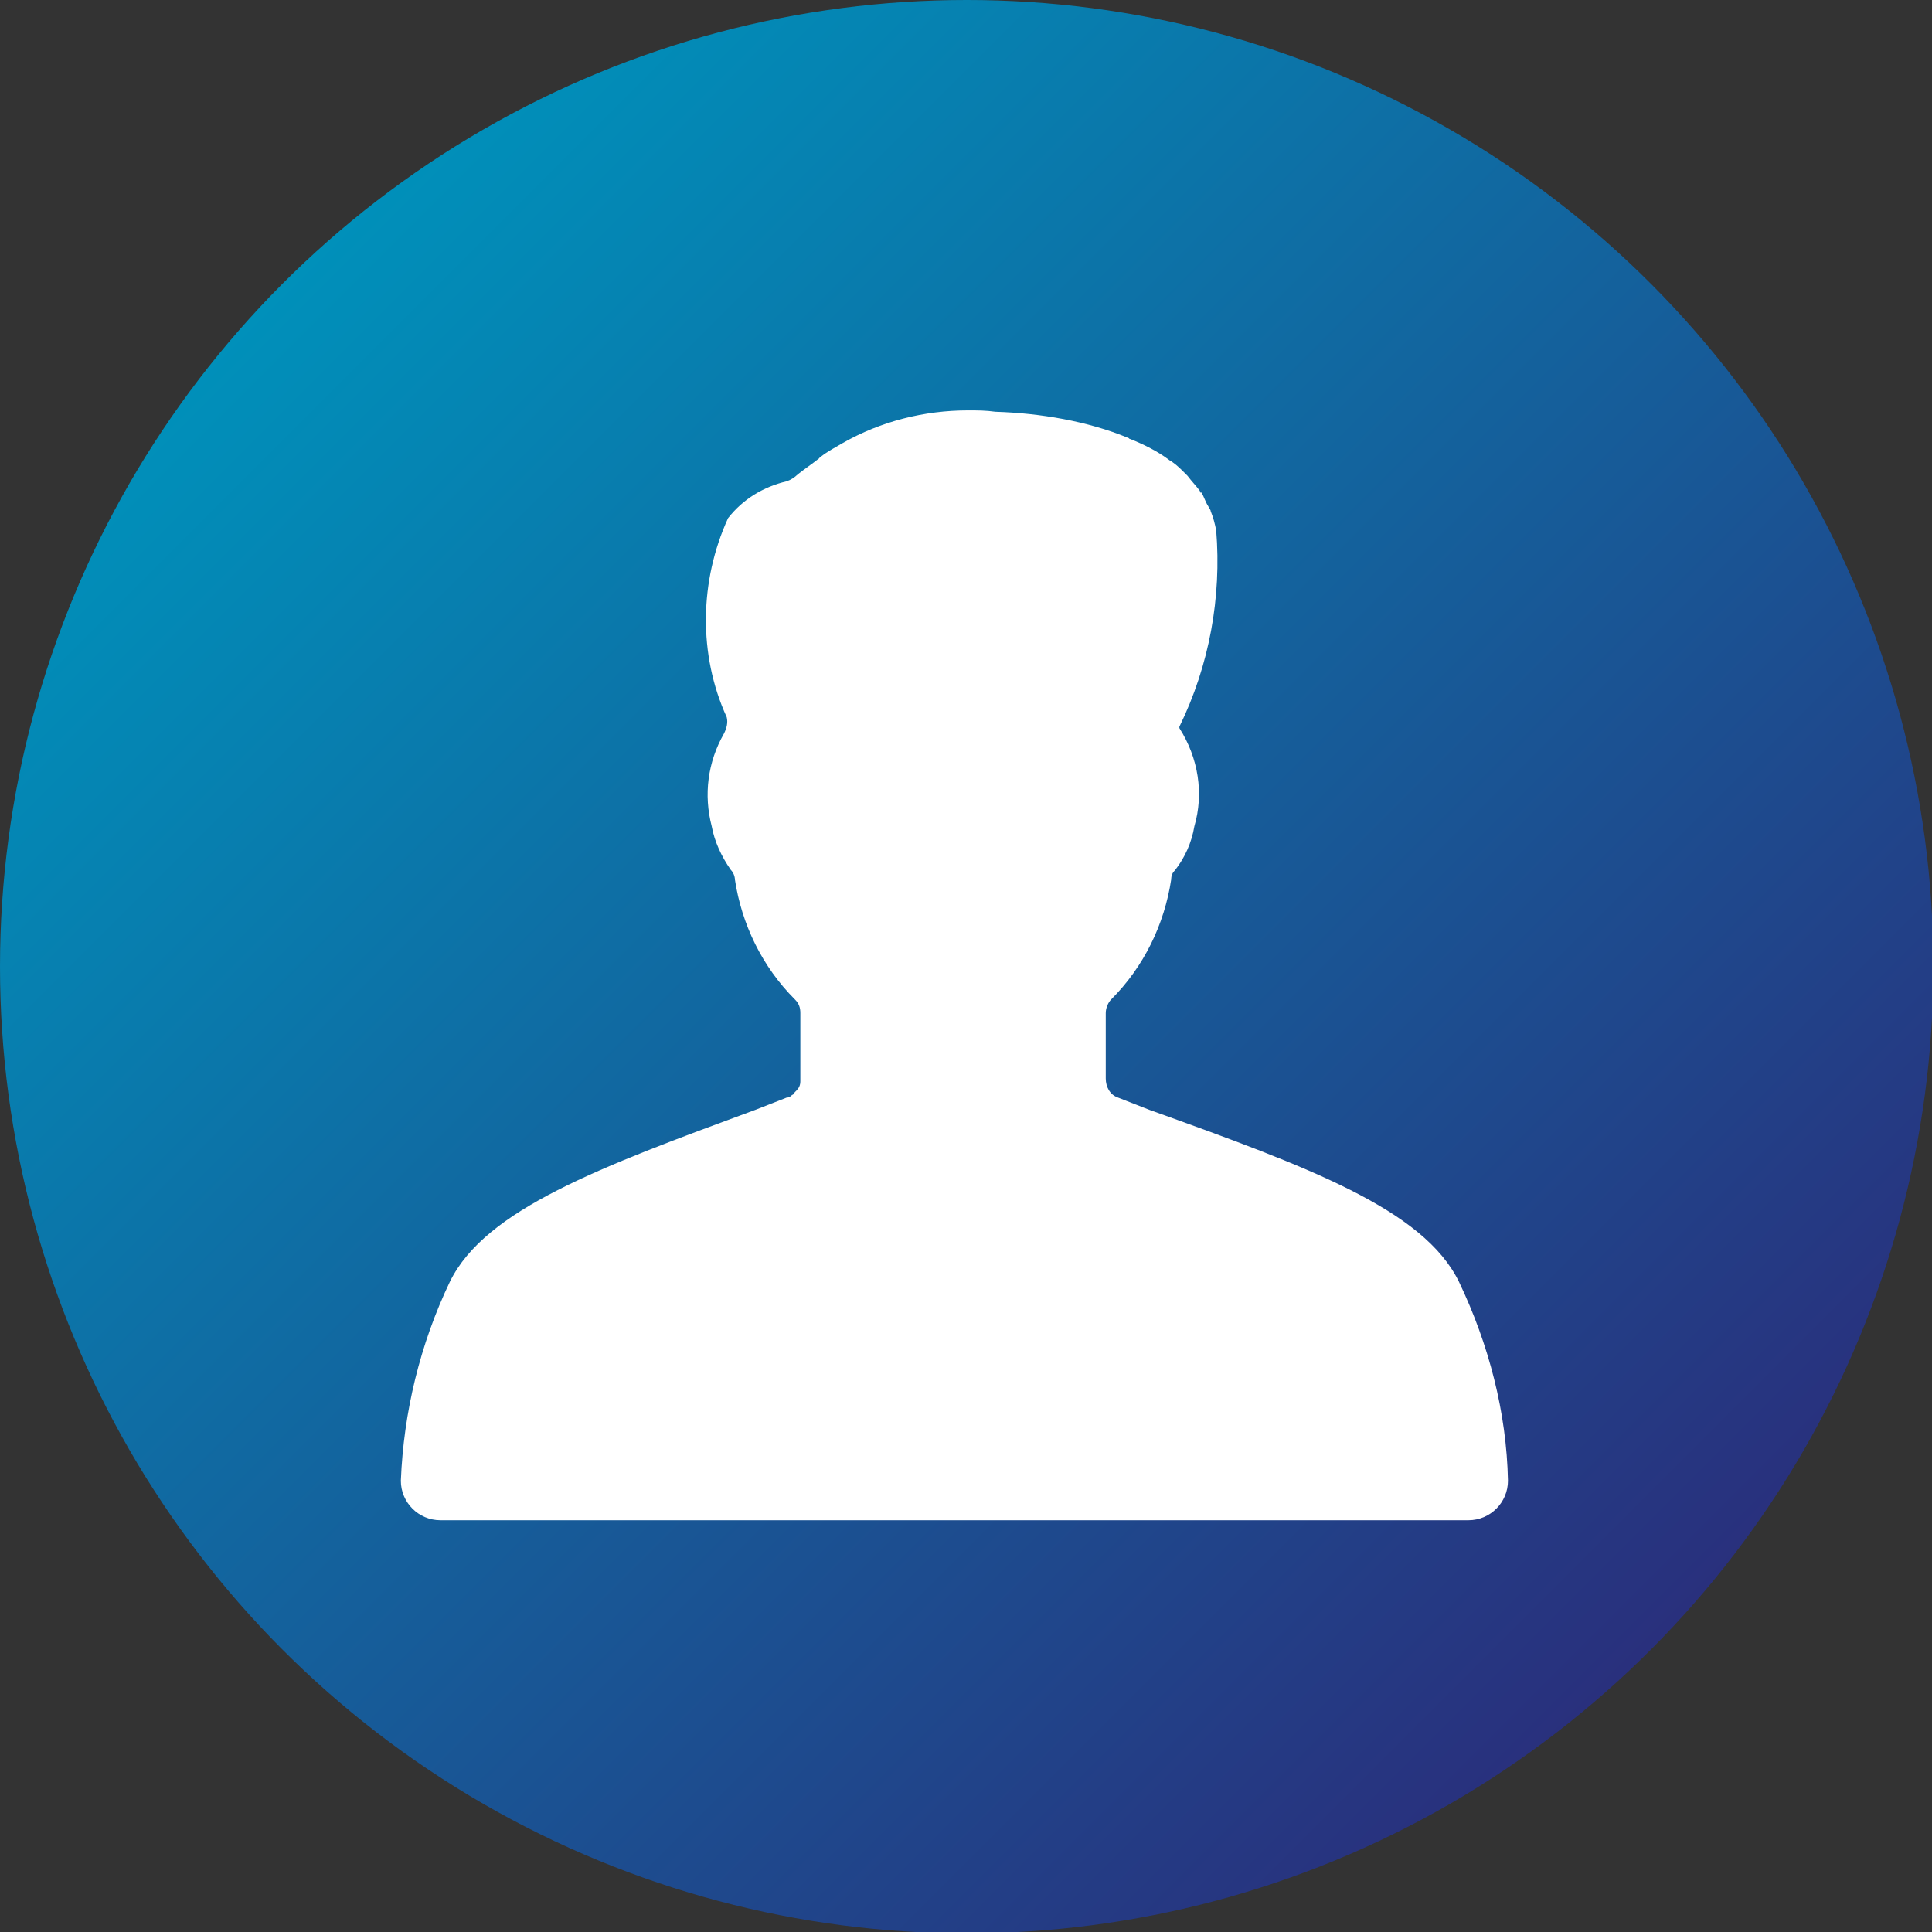
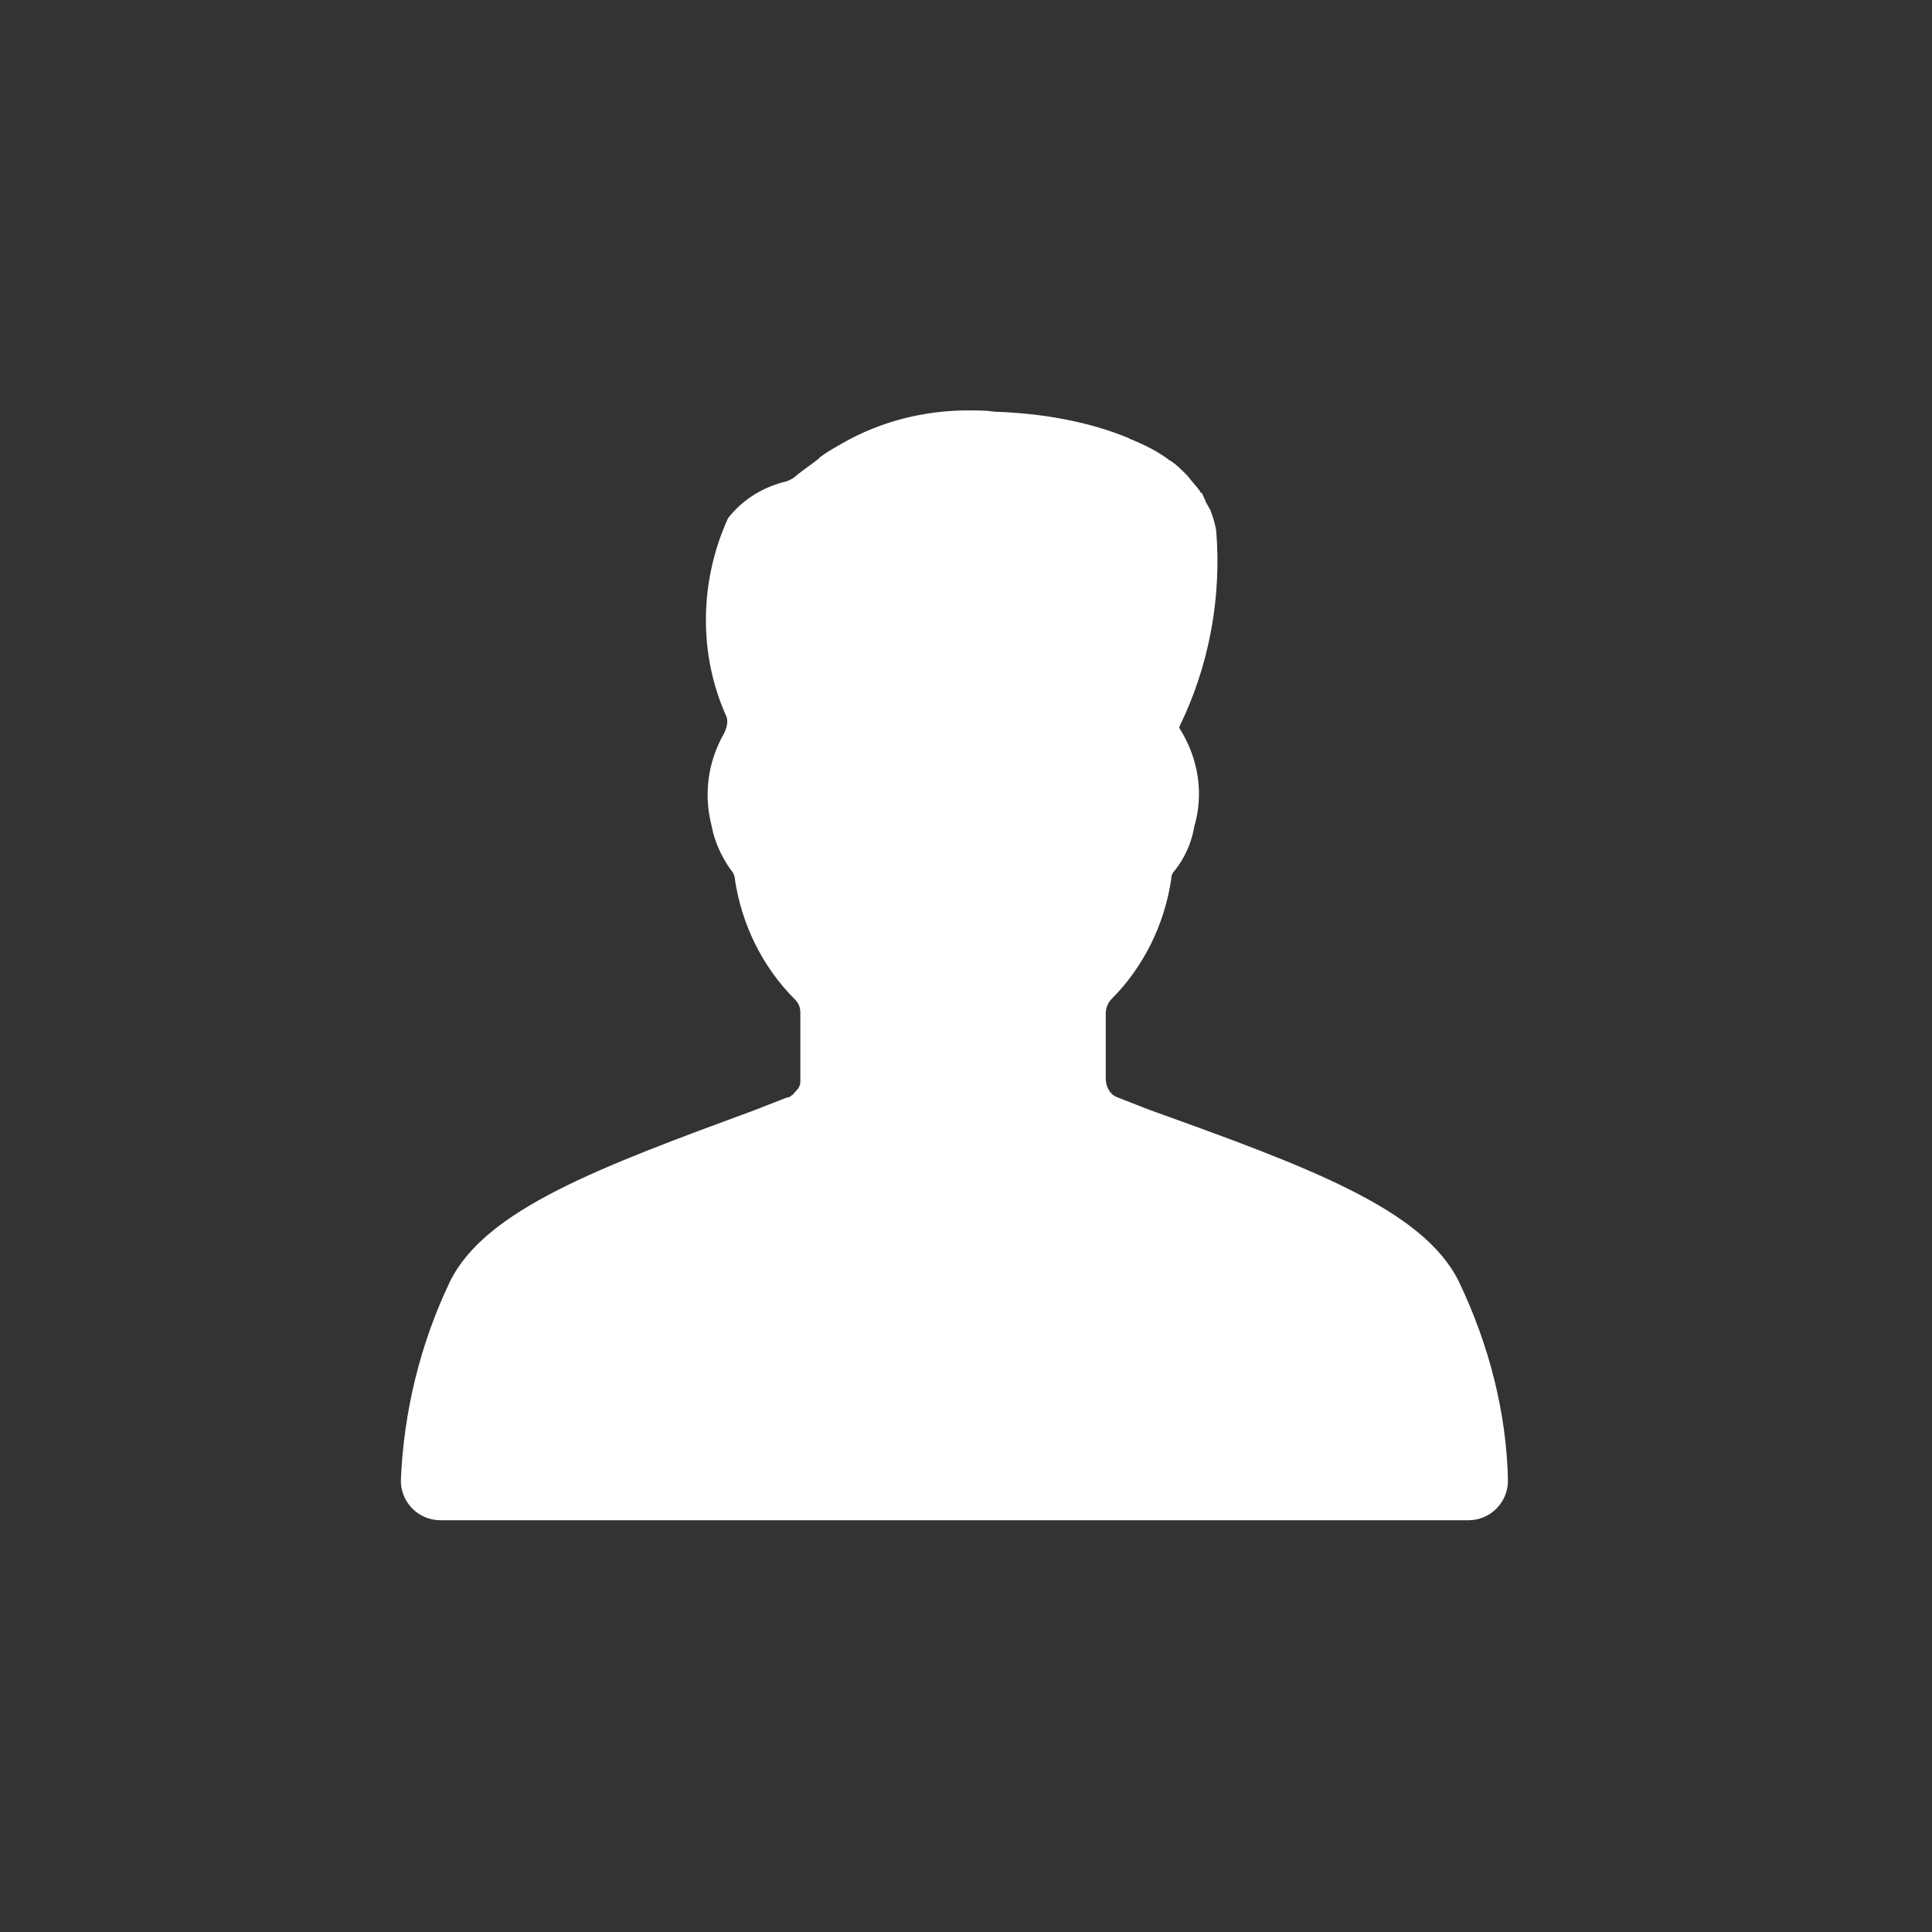
<svg xmlns="http://www.w3.org/2000/svg" version="1.1" id="Layer_1" x="0px" y="0px" viewBox="0 0 141.7 141.7" style="enable-background:new 0 0 141.7 141.7;" xml:space="preserve">
  <rect x="0" y="0" width="141.7" height="141.7" fill="#333333" stroke="none" />
  <style type="text/css">
	.st0{fill:url(#SVGID_1_);}
	.st1{fill:url(#SVGID_2_);}
	.st2{fill:url(#SVGID_3_);}
	.st3{fill:url(#SVGID_4_);}
	.st4{fill:url(#SVGID_5_);}
	.st5{fill:url(#SVGID_6_);}
	.st6{fill:#FFFFFF;}
	.st7{fill:url(#SVGID_7_);}
	.st8{fill:url(#SVGID_8_);}
	.st9{fill:url(#SVGID_9_);}
	.st10{fill:url(#SVGID_10_);}
	.st11{fill:none;}
	.st12{fill:url(#SVGID_11_);}
</style>
  <g>
    <linearGradient id="SVGID_1_" gradientUnits="userSpaceOnUse" x1="20.756" y1="20.756" x2="120.976" y2="120.976">
      <stop offset="0" style="stop-color:#0090BA" />
      <stop offset="1" style="stop-color:#29307D" />
    </linearGradient>
-     <circle class="st0" cx="70.9" cy="70.9" r="70.9" />
  </g>
  <g>
    <path class="st6" d="M107,94c-2.6-5.3-11-8.4-22.7-12.6L82,80.5c-0.6-0.2-0.9-0.8-0.9-1.4v-3.5v-1.3c0-0.4,0.2-0.8,0.4-1   c2.4-2.4,3.9-5.5,4.4-8.8c0-0.3,0.1-0.5,0.3-0.7c0.7-0.9,1.2-2,1.4-3.2c0.7-2.4,0.3-5-1.1-7.2c0,0,0-0.1,0-0.1   c2.2-4.5,3.1-9.5,2.7-14.4c-0.1-0.5-0.2-0.9-0.4-1.4c0-0.1-0.1-0.2-0.2-0.4c-0.2-0.3-0.3-0.7-0.5-1C88.1,36.2,88,36.1,88,36   c-0.3-0.4-0.6-0.7-0.9-1.1c-0.1-0.1-0.1-0.1-0.2-0.2c-0.3-0.3-0.6-0.6-0.9-0.8c-0.1-0.1-0.2-0.1-0.3-0.2c-0.8-0.6-1.8-1.1-2.8-1.5   c-0.1,0-0.1-0.1-0.2-0.1c-2.9-1.2-6.4-1.8-9.7-1.9c-0.7-0.1-1.3-0.1-2-0.1c-3.2,0-6.4,0.8-9.2,2.4l0,0v0c-0.5,0.3-1.1,0.6-1.6,1   c0,0-0.1,0-0.1,0.1c-0.5,0.4-1.1,0.8-1.6,1.2c-0.2,0.2-0.5,0.4-0.8,0.5c-1.7,0.4-3.2,1.3-4.3,2.7c-2.1,4.6-2.2,10-0.1,14.6   c0.1,0.4,0,0.8-0.2,1.2c-1.2,2.1-1.5,4.5-0.9,6.8c0.2,1.1,0.7,2.2,1.4,3.2c0.2,0.2,0.3,0.5,0.3,0.7c0.5,3.3,2,6.4,4.4,8.8   c0.3,0.3,0.4,0.6,0.4,1v0.2v4.7c0,0,0,0.1,0,0.1v0c0,0.3-0.1,0.5-0.3,0.7c0,0,0,0-0.1,0.1c-0.1,0.1-0.1,0.2-0.2,0.2   c-0.1,0.1-0.2,0.2-0.4,0.2l-2.3,0.9C44,85.6,35.6,88.7,33,94c-2.2,4.6-3.4,9.6-3.6,14.6c0,1.6,1.3,2.9,2.9,2.9h75.4   c1.6,0,2.9-1.3,2.9-2.9C110.5,103.6,109.2,98.6,107,94z" />
  </g>
</svg>